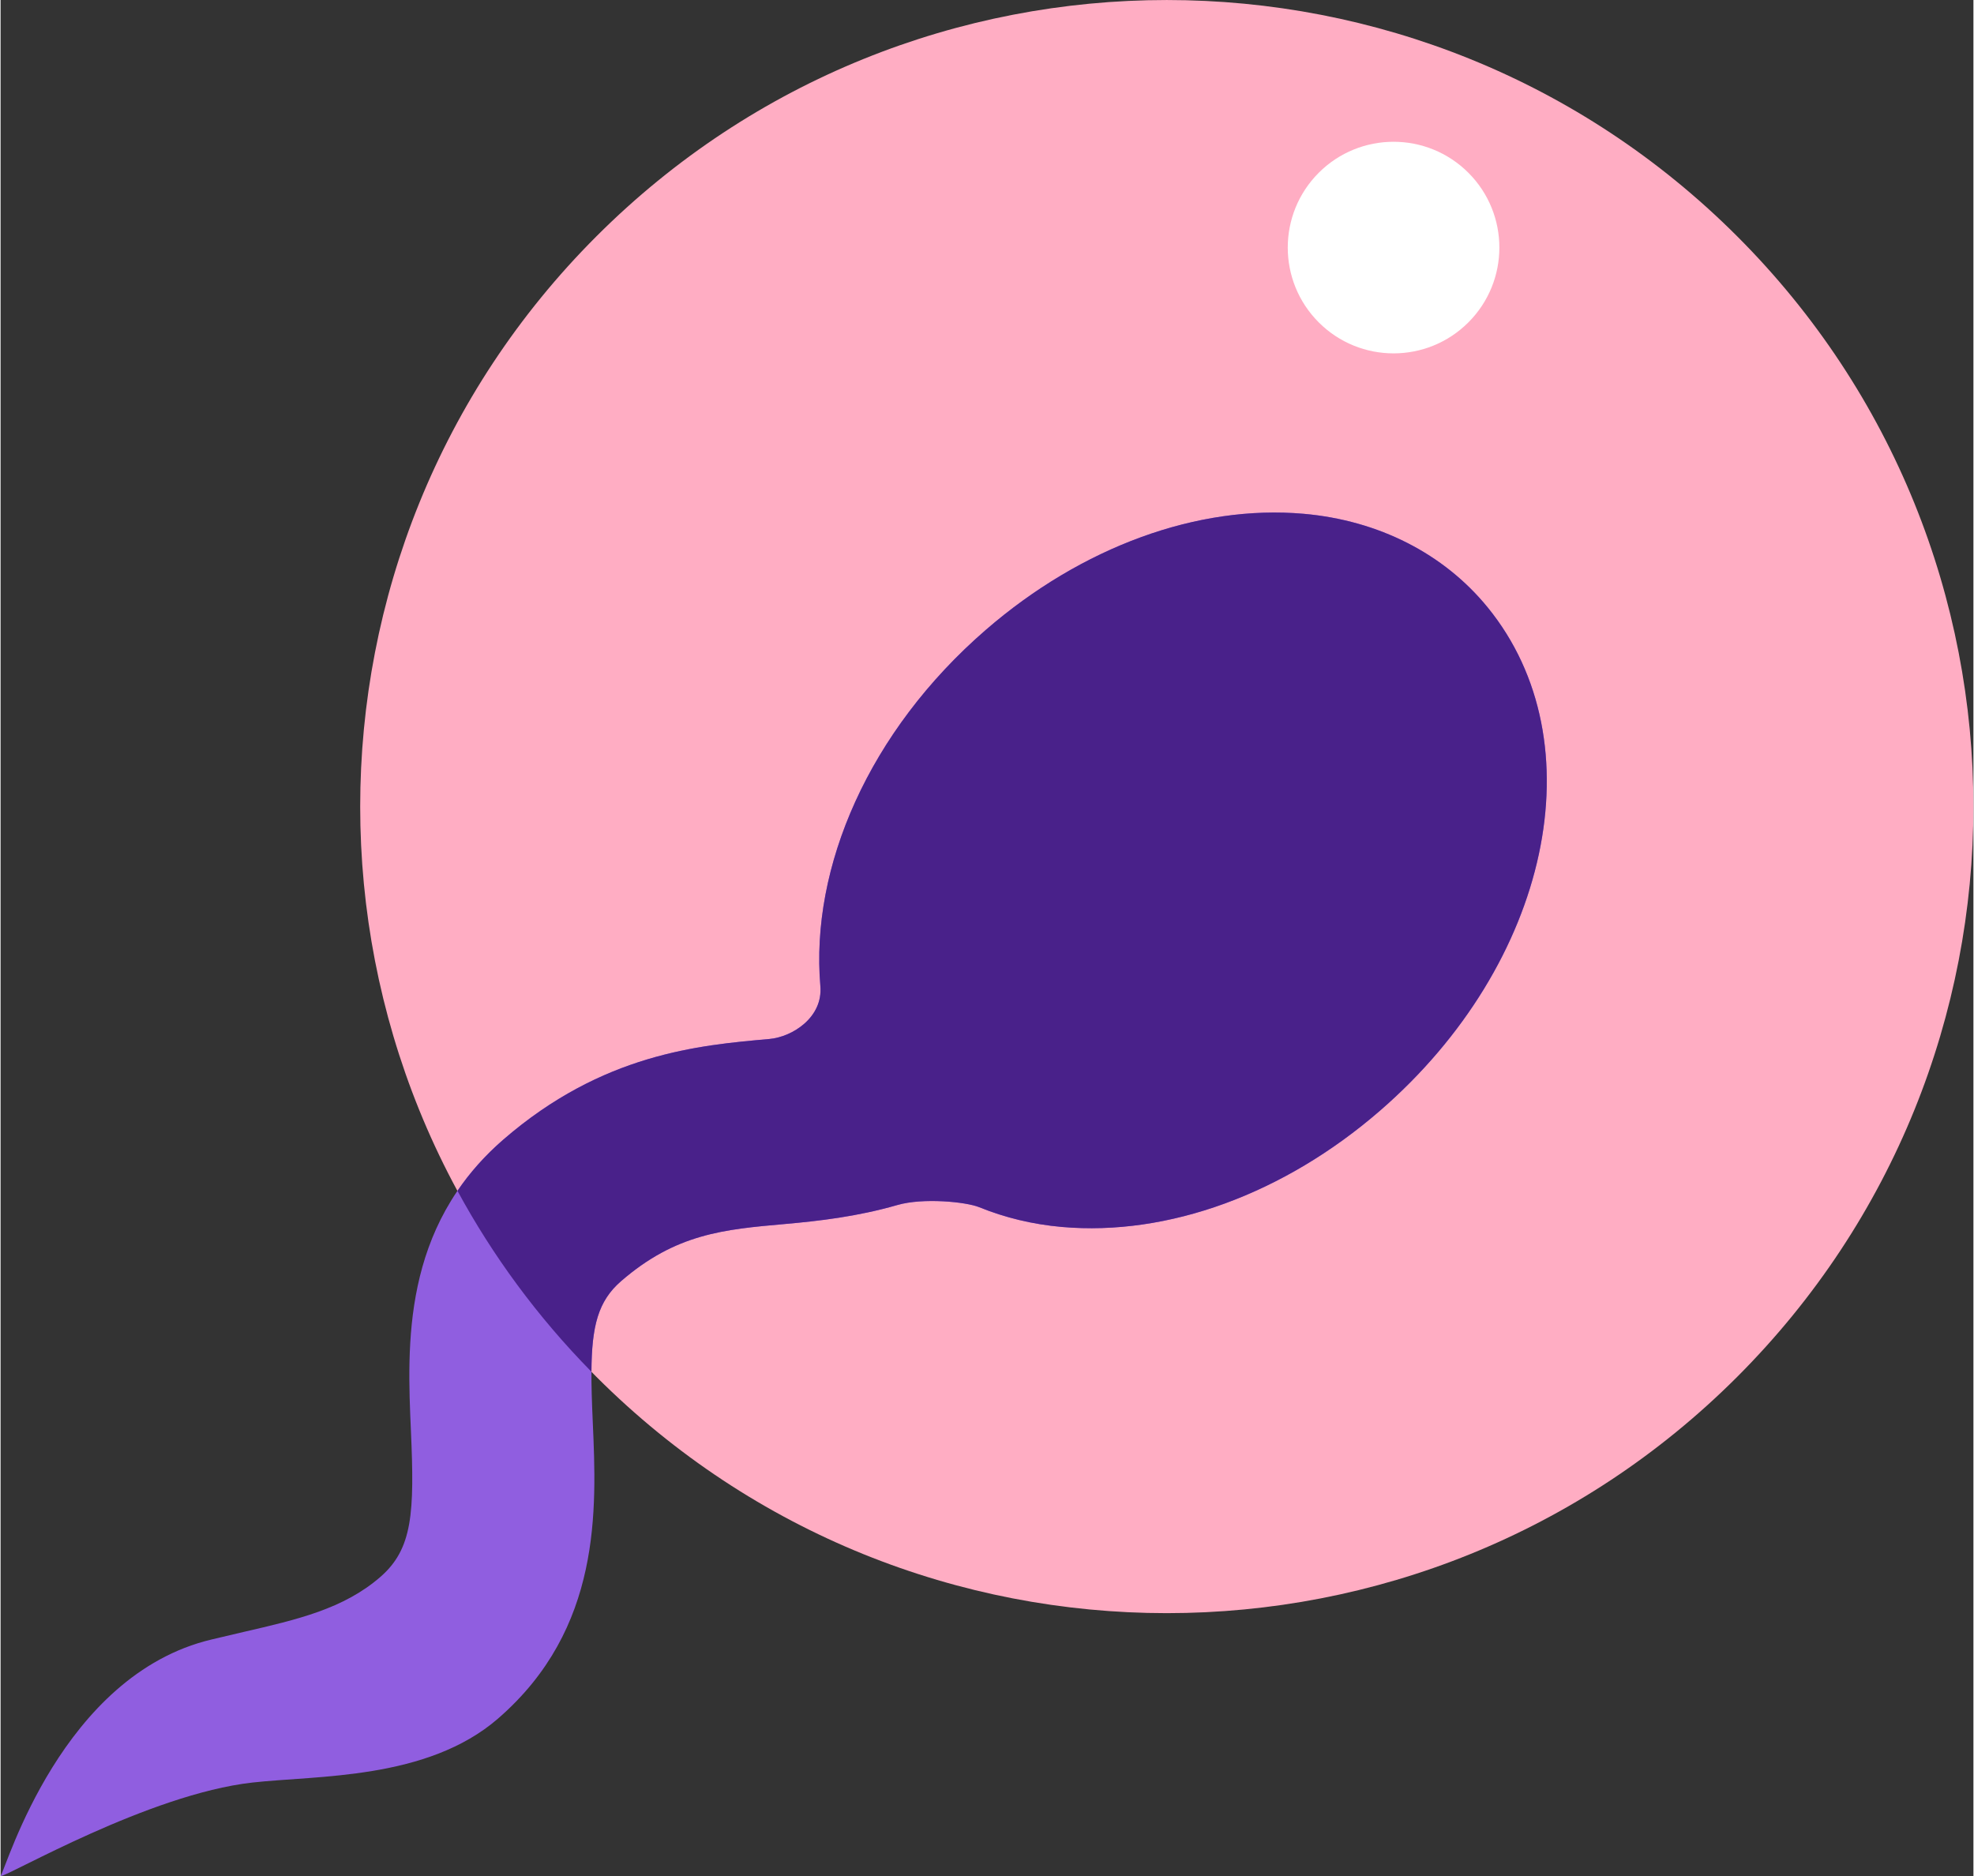
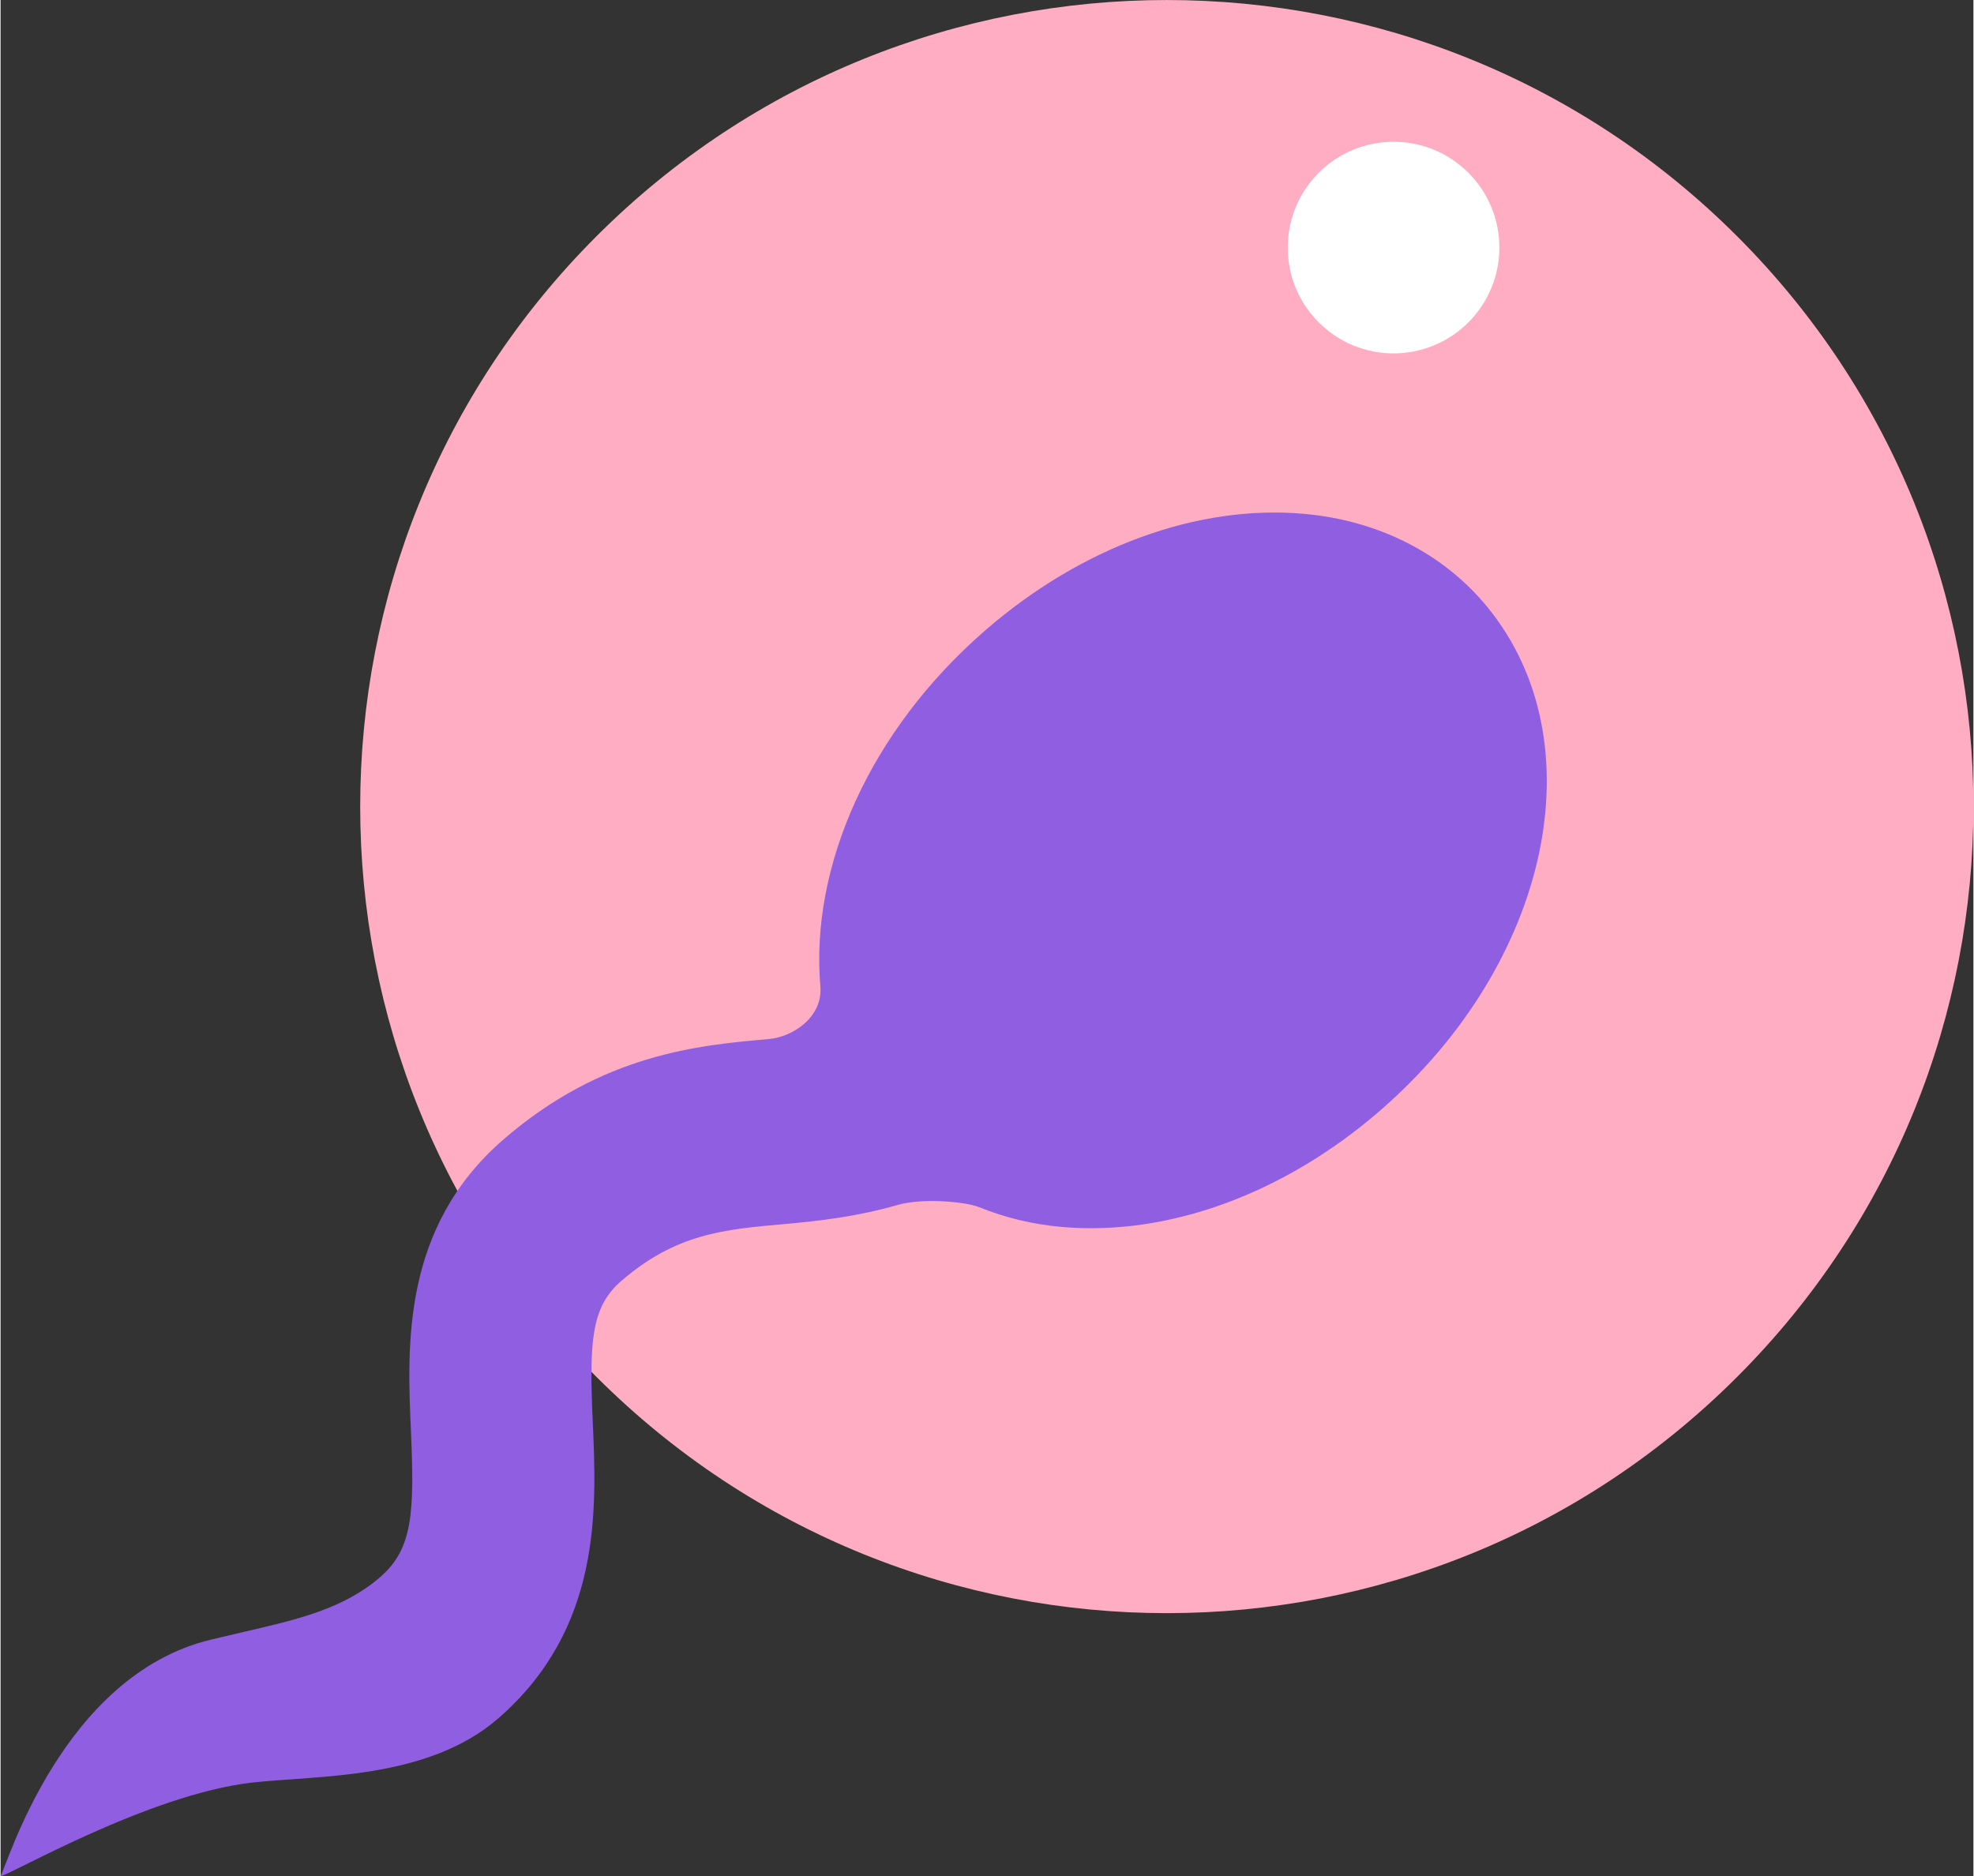
<svg xmlns="http://www.w3.org/2000/svg" xml:space="preserve" width="363px" height="345px" version="1.1" shape-rendering="geometricPrecision" text-rendering="geometricPrecision" image-rendering="optimizeQuality" fill-rule="evenodd" clip-rule="evenodd" viewBox="0 0 270437 257176">
  <rect x="0" y="0" width="270437" height="257176" fill="#333333" stroke="none" />
  <g id="Слой_x0020_1">
    <path fill="#FFADC3" fill-rule="nonzero" d="M81685 32390c43183,-43184 113179,-43184 156363,0 43183,43183 43183,113179 0,156362 -43184,43184 -113180,43184 -156363,0 -43184,-43183 -43184,-113179 0,-156362l0 0z" />
    <path fill="white" fill-rule="nonzero" d="M180694 23683c5665,-5664 14847,-5664 20512,0 5664,5665 5664,14846 0,20511 -5665,5665 -14847,5665 -20512,0 -5664,-5665 -5664,-14846 0,-20511l0 0z" />
    <path fill="#905EE0" d="M107501 167796c4675,-414 9921,-1015 15442,-2608 3503,-1013 9382,-441 11217,305 3505,1425 7304,2349 11313,2704 14548,1286 30442,-4522 43601,-15923 23337,-20217 29835,-50524 14782,-69000 -6006,-7374 -14959,-11931 -25211,-12837 -14545,-1285 -30436,4518 -43597,15918 -16035,13893 -24068,32532 -22672,48833 363,4274 -3813,6961 -7008,7245 -9651,851 -22863,2018 -36444,13783 -13905,12050 -13195,28164 -12674,39931 495,11226 255,16182 -4212,20048 -5037,4364 -11373,5826 -18713,7518 -1434,331 -2899,682 -4391,1035 -20556,4870 -28099,31212 -28923,32390 -16,25 -14,32 22,37 1007,18 20255,-11217 34477,-12812 8923,-1001 23953,-352 33671,-8763 14248,-12346 13526,-28691 12997,-40622 -484,-10941 -268,-15759 3887,-19357 7509,-6507 14095,-7087 22436,-7825z" />
-     <path fill="#49218A" d="M107501 167796c4675,-414 9920,-1015 15442,-2607 3504,-1014 9382,-441 11216,303 3506,1427 7307,2350 11313,2705 14549,1285 30443,-4522 43601,-15923 23338,-20217 29836,-50523 14783,-69000 -6007,-7374 -14959,-11930 -25211,-12838 -14546,-1285 -30436,4519 -43597,15918 -16034,13894 -24067,32533 -22671,48834 361,4275 -3813,6960 -7010,7245 -9651,851 -22861,2018 -36444,13782 -2564,2223 -4630,4583 -6293,7031 4816,8880 10938,17240 18365,24800 34,-6266 920,-9698 4070,-12425 7510,-6507 14095,-7087 22436,-7825z" />
  </g>
</svg>